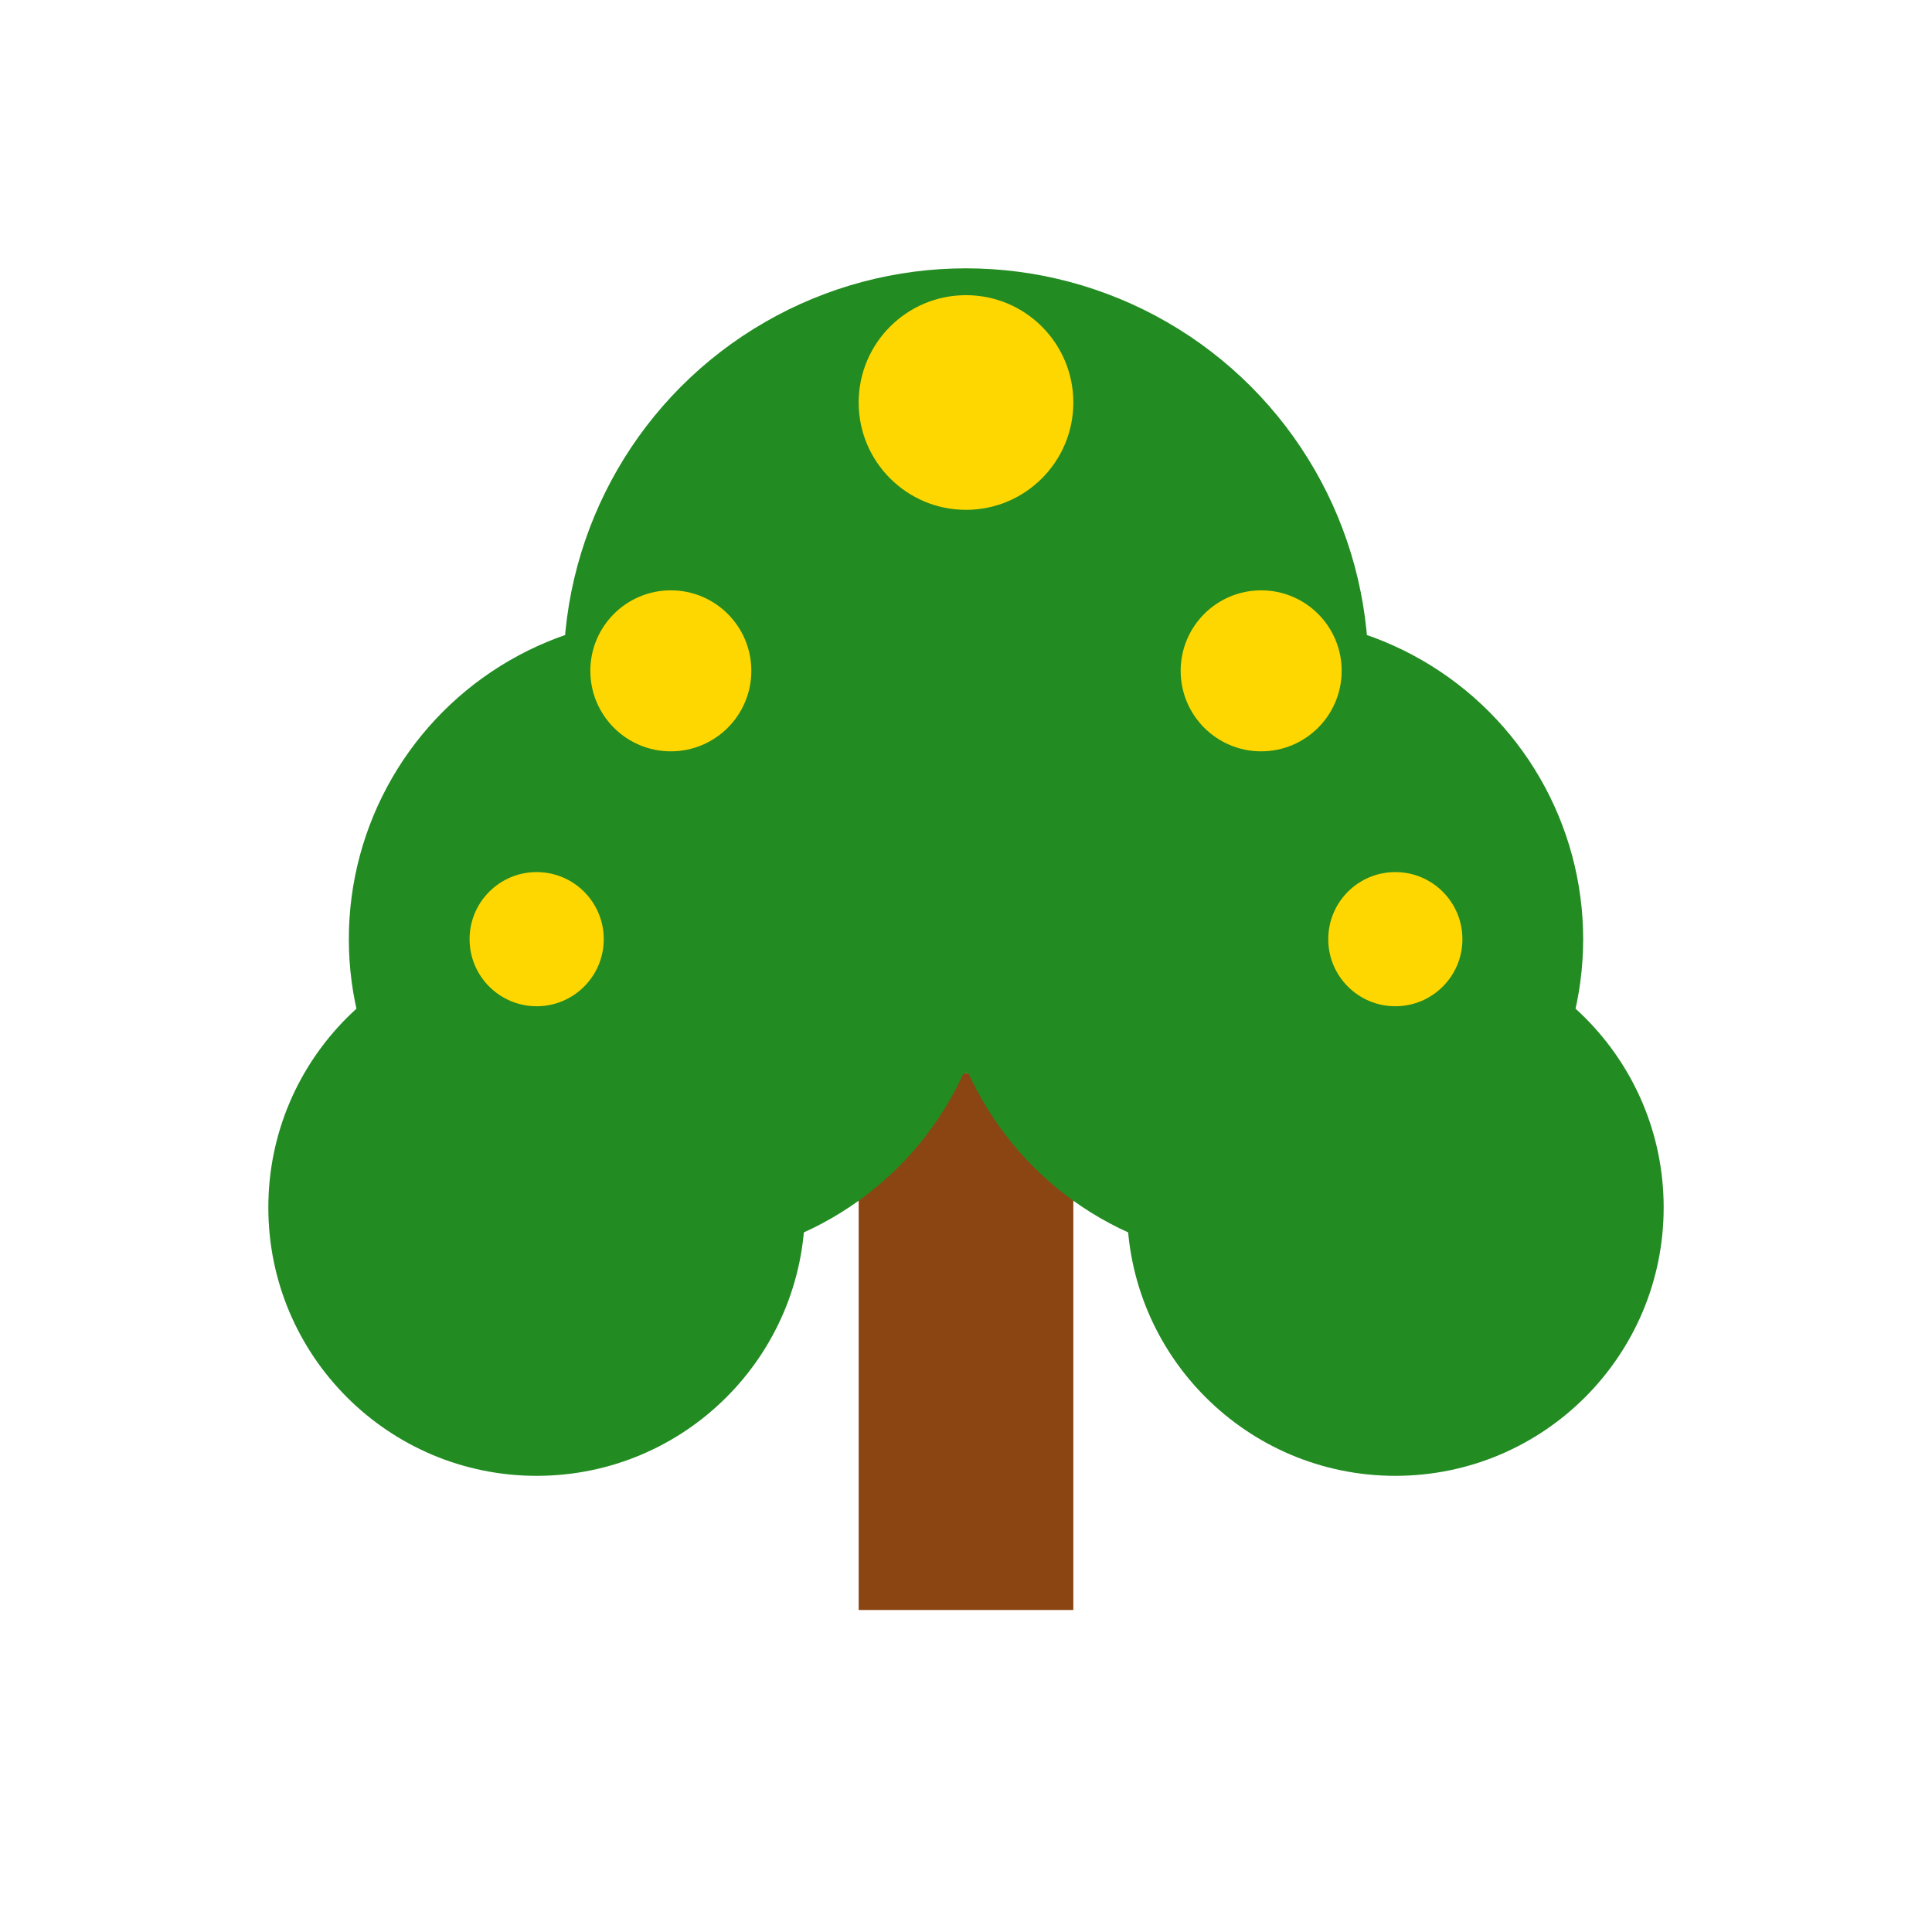
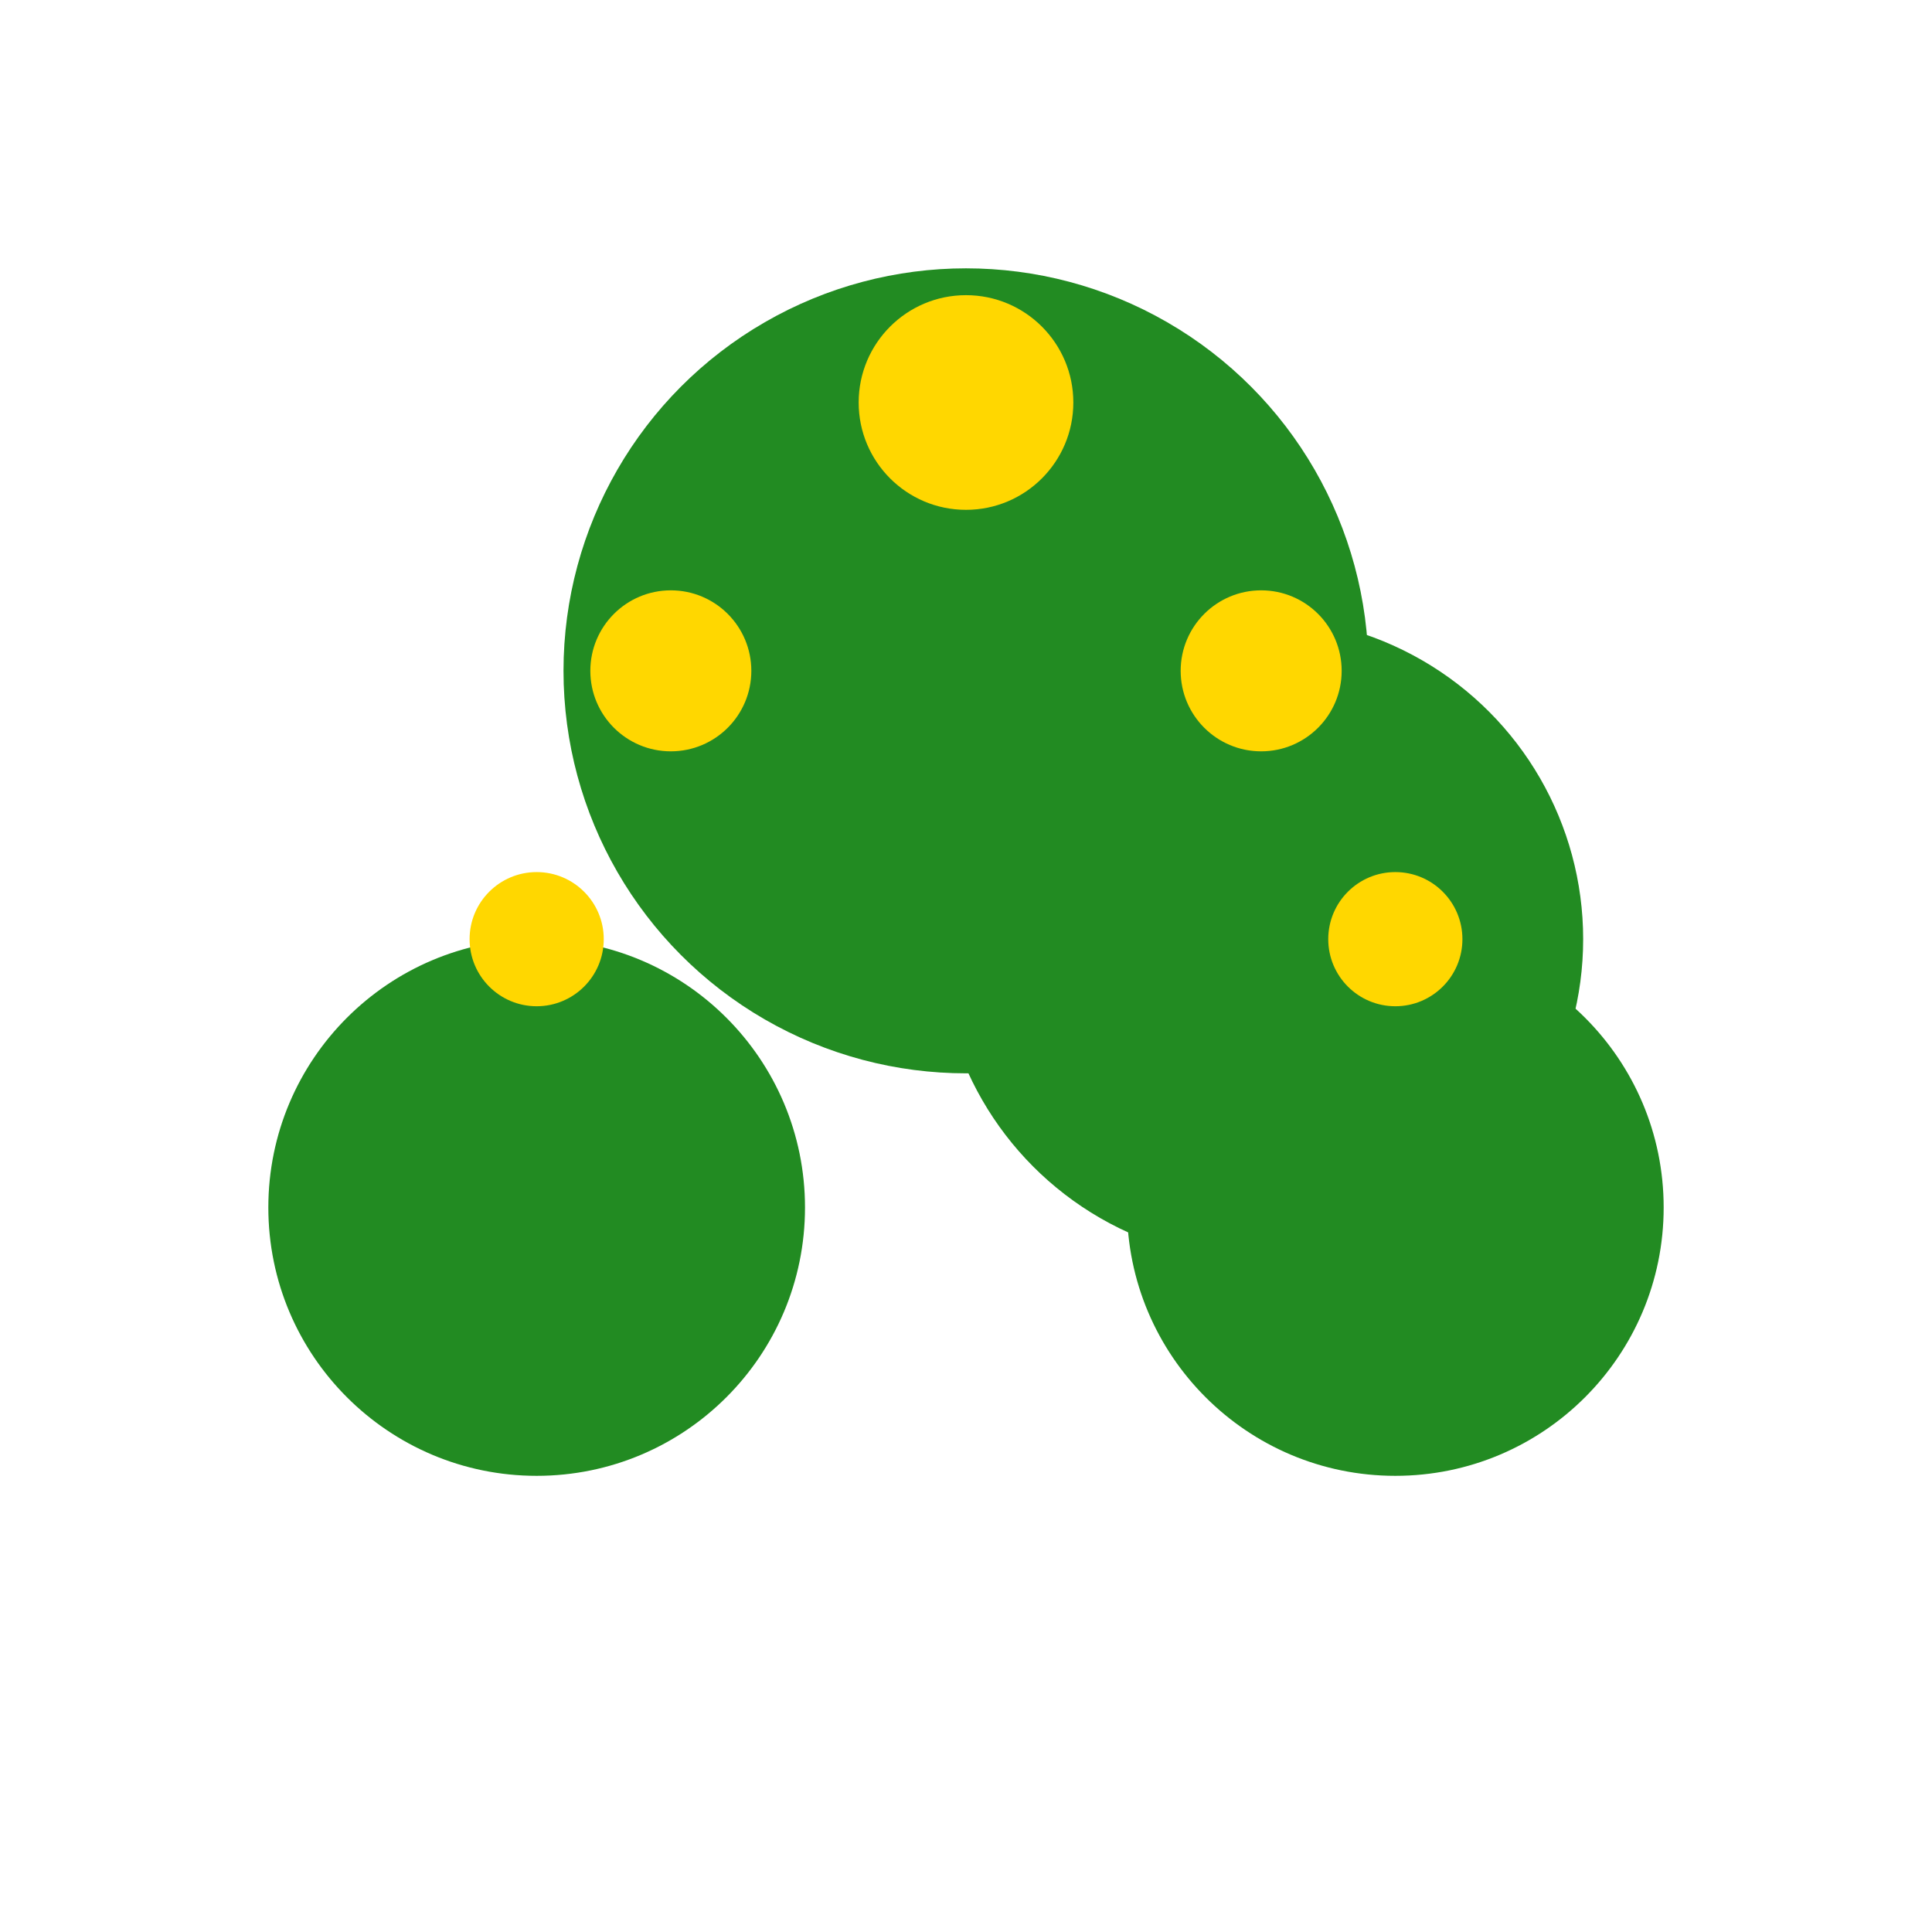
<svg xmlns="http://www.w3.org/2000/svg" width="72" height="72" viewBox="0 0 72 72" fill="none">
-   <rect x="32" y="40" width="8" height="20" fill="#8B4513" />
  <circle cx="36" cy="25" r="15" fill="#228B22" />
-   <circle cx="25" cy="35" r="12" fill="#228B22" />
  <circle cx="47" cy="35" r="12" fill="#228B22" />
  <circle cx="20" cy="45" r="10" fill="#228B22" />
  <circle cx="52" cy="45" r="10" fill="#228B22" />
  <circle cx="36" cy="15" r="4" fill="#FFD700" />
  <circle cx="25" cy="25" r="3" fill="#FFD700" />
  <circle cx="47" cy="25" r="3" fill="#FFD700" />
  <circle cx="20" cy="35" r="2.5" fill="#FFD700" />
  <circle cx="52" cy="35" r="2.5" fill="#FFD700" />
</svg>